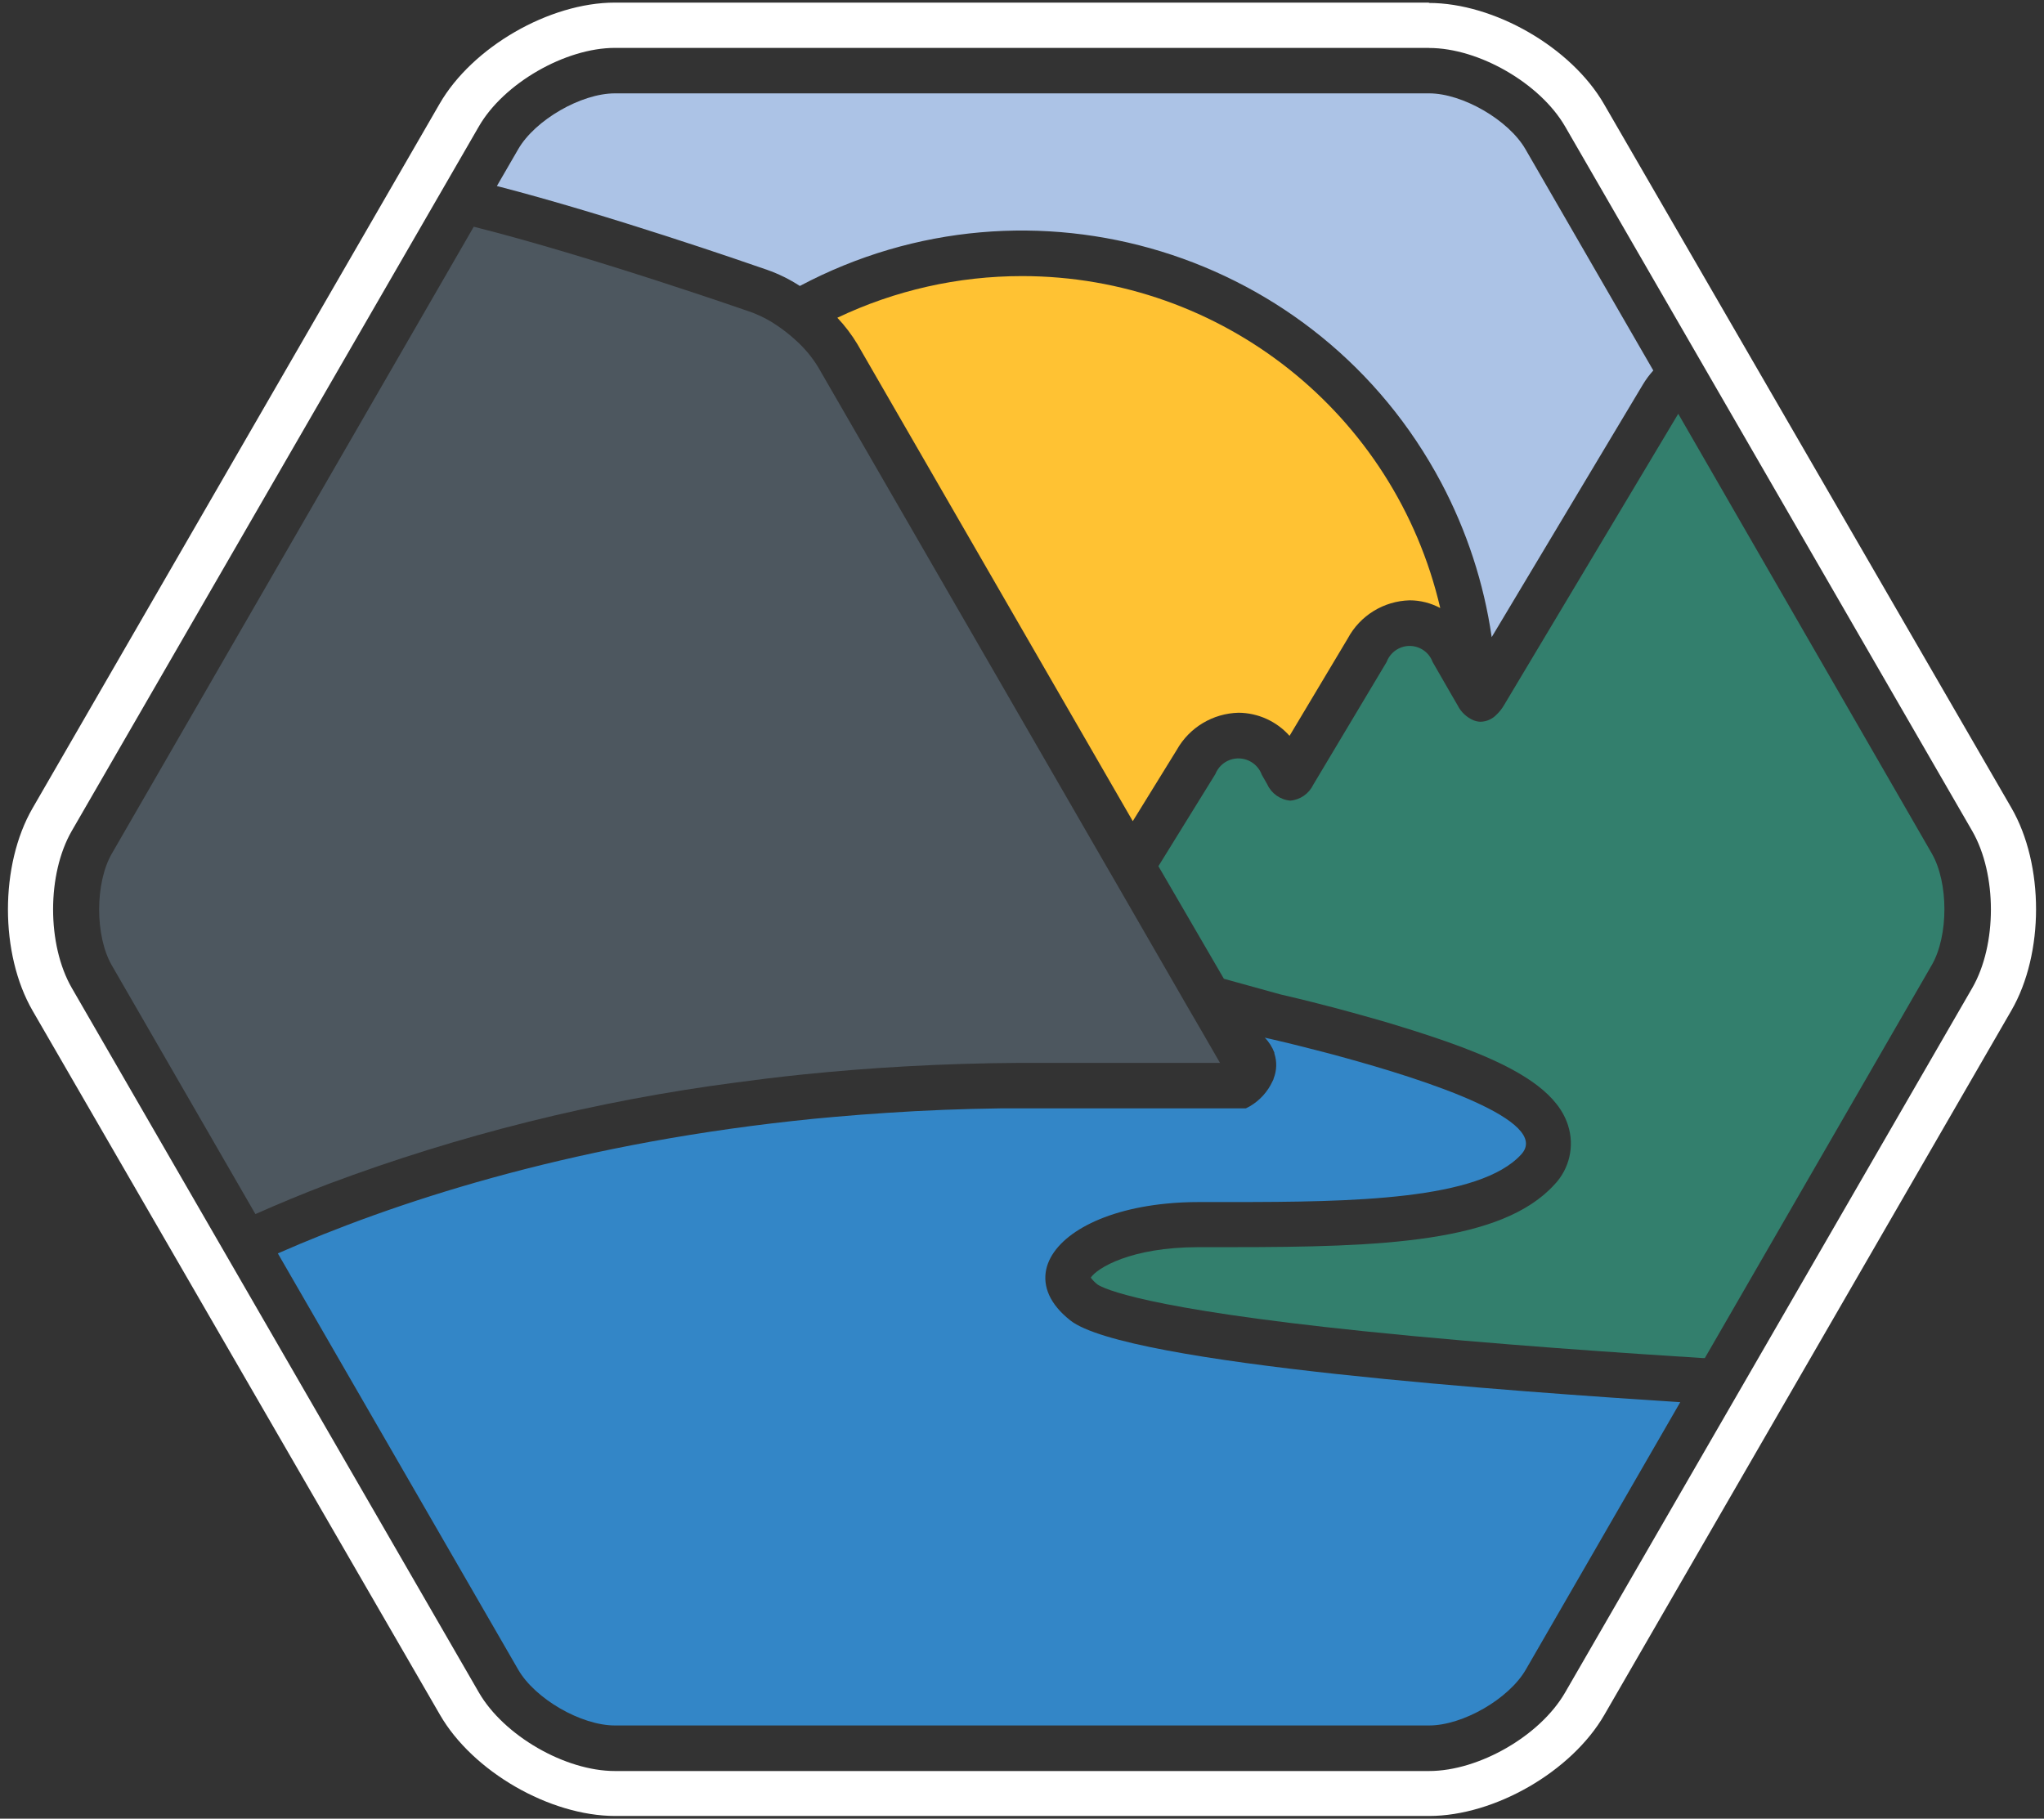
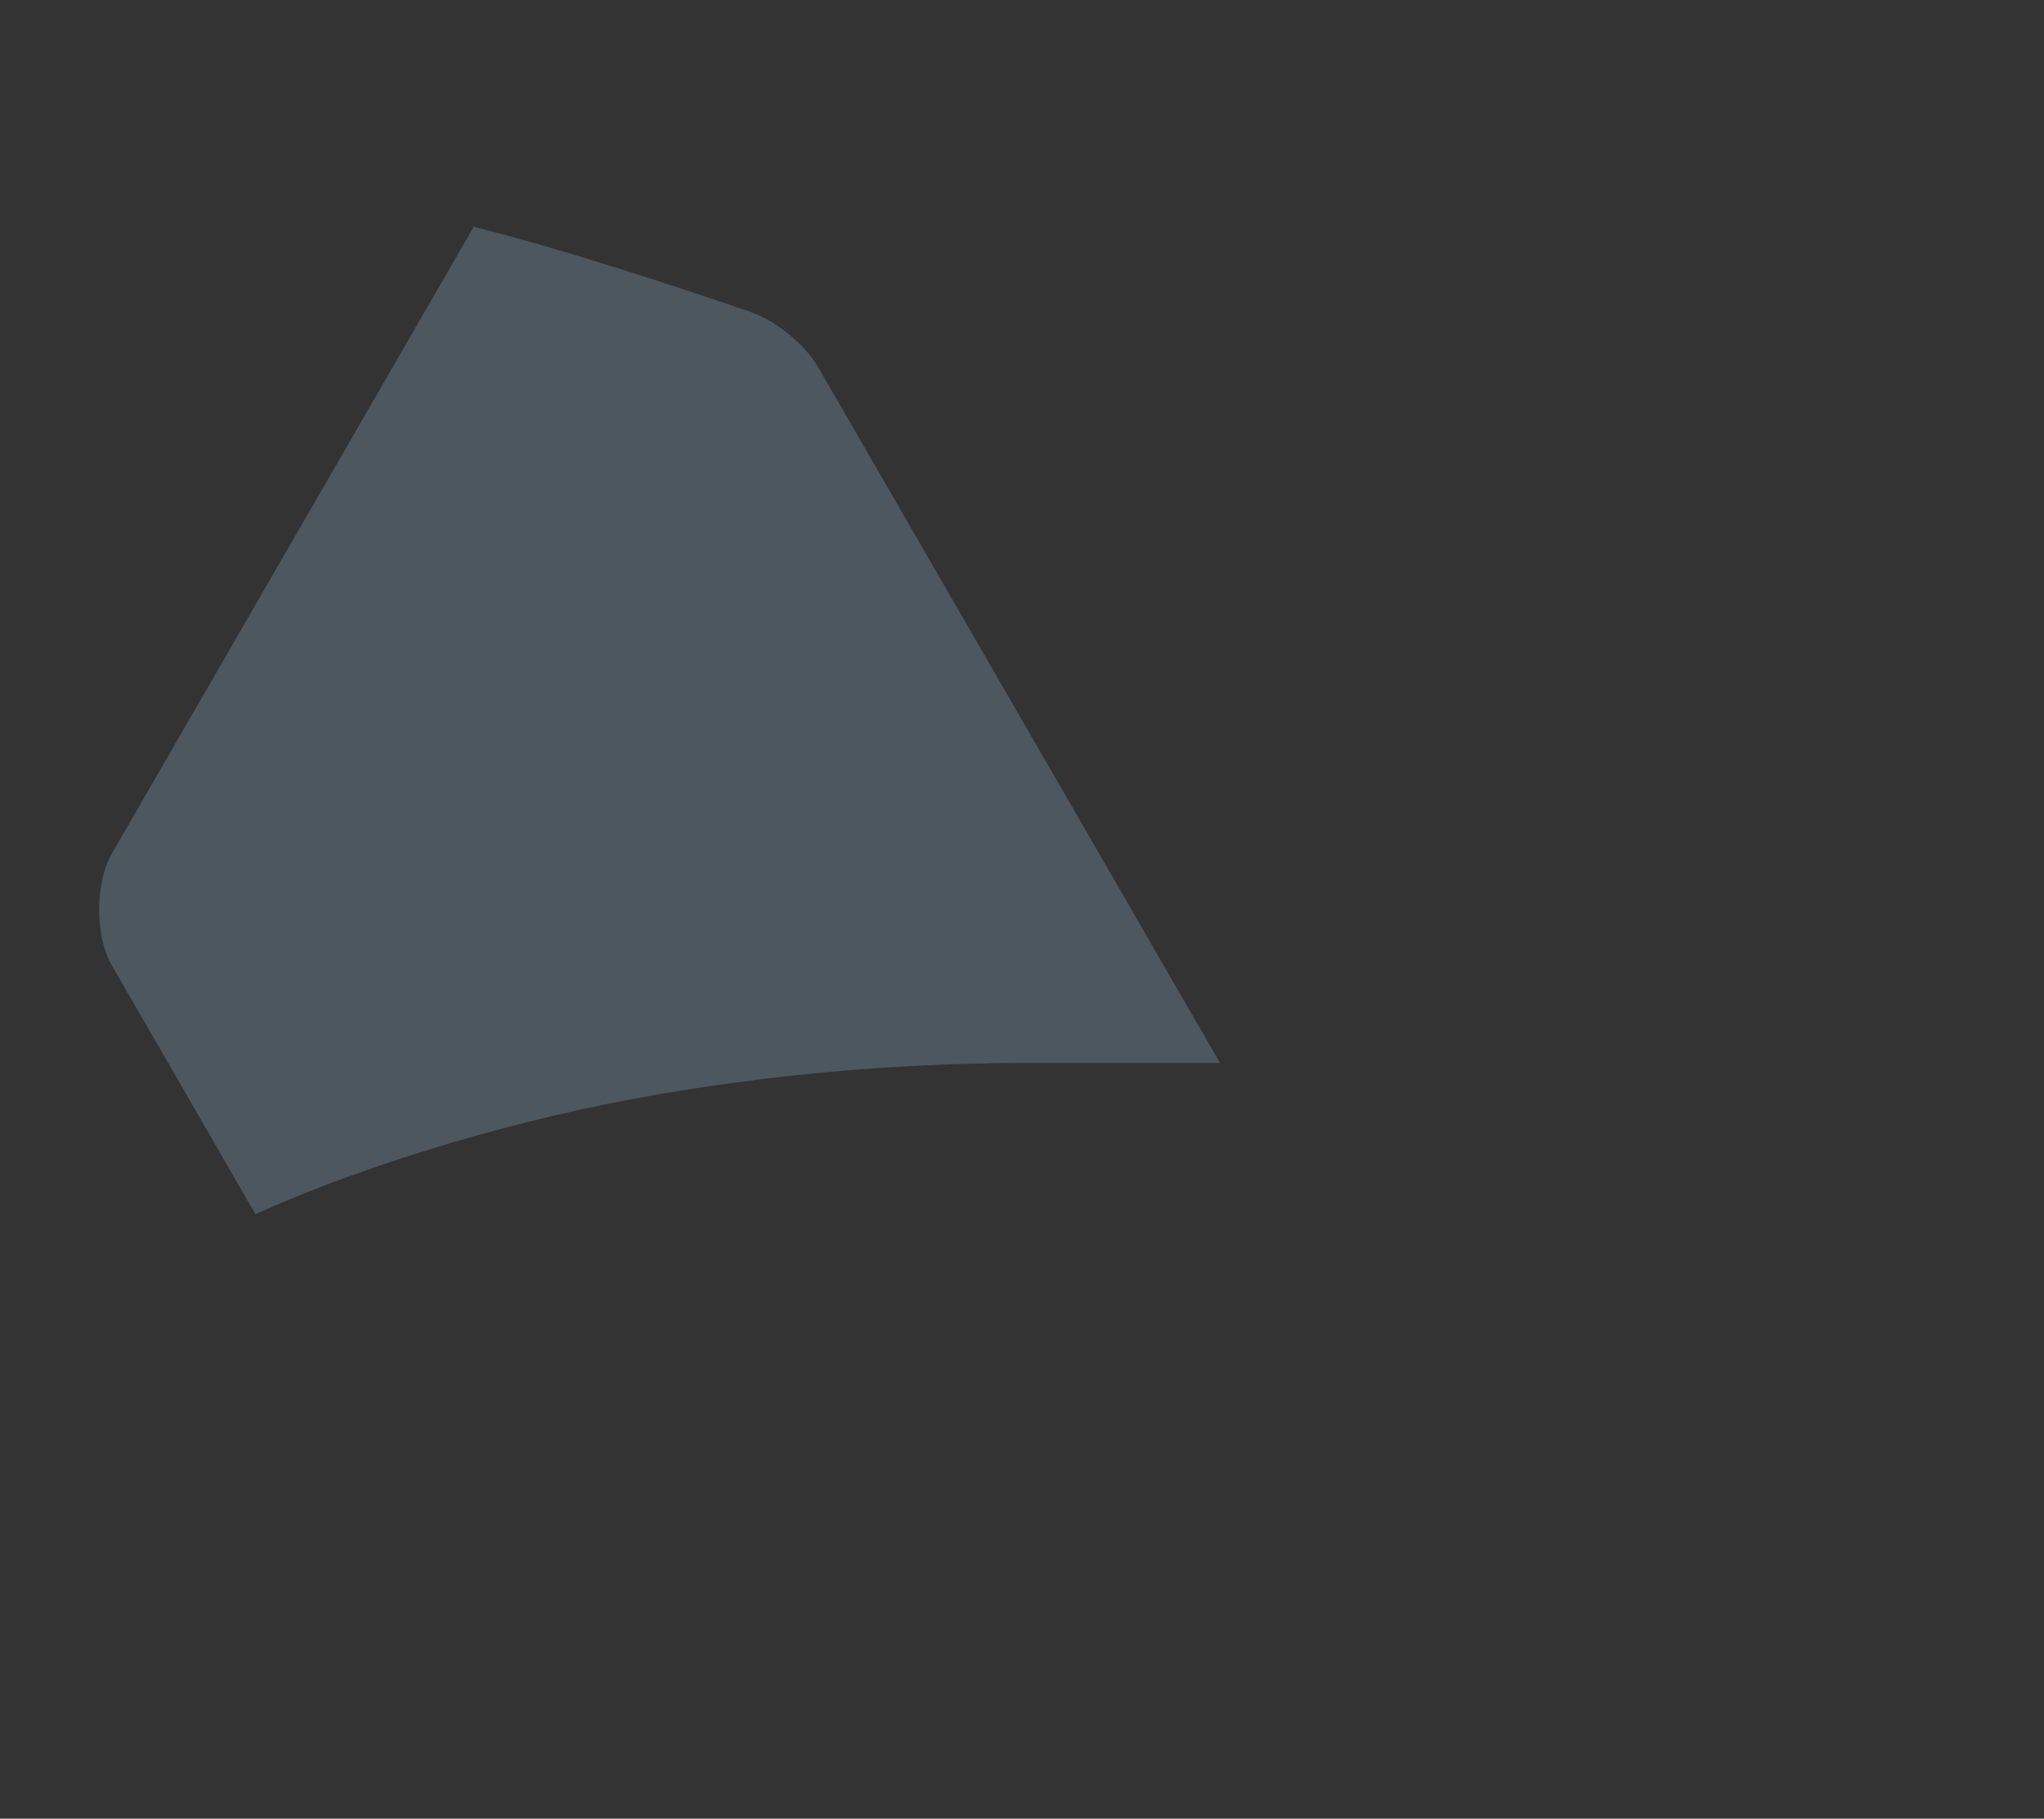
<svg xmlns="http://www.w3.org/2000/svg" viewBox="0 0 236 210">
  <rect x="0" y="0" width="236" height="210" fill="#333333" stroke="none" />
  <defs>
    <style>
      .cls-1 {
        fill: #ffc233;
      }

      .cls-2 {
        fill: #fff;
      }

      .cls-3 {
        fill: #3386c7;
      }

      .cls-4 {
        fill: #4d575f;
      }

      .cls-5 {
        fill: #337f6d;
      }

      .cls-6 {
        fill: #acc3e6;
      }
    </style>
  </defs>
-   <path class="cls-2" d="m165,5.54c5.76,0,12.83,4.09,15.71,9.07l47,81.34c2.88,5,2.88,13.15,0,18.14l-47,81.34c-2.88,5-9.95,9.07-15.71,9.07h-94c-5.76,0-12.83-4.09-15.71-9.07L8.29,114.08c-2.88-5-2.88-13.15,0-18.14L55.29,14.6c2.88-5,10-9.07,15.71-9.07h94m0-5.23h-94c-7.57,0-16.46,5.13-20.24,11.68L3.76,93.32C-.03,99.88-.03,110.14,3.76,116.7l47.04,81.31c3.78,6.55,12.67,11.68,20.24,11.68h93.96c7.57,0,16.46-5.13,20.24-11.68l47-81.34c3.79-6.56,3.79-16.82,0-23.38L185.2,12.02c-3.78-6.55-12.67-11.68-20.24-11.68l.04-.03Z" />
-   <path class="cls-6" d="m165,10.78h-94c-3.9,0-9.22,3.07-11.17,6.45l-2.46,4.25c12.91,3.33,28.74,8.82,31.21,9.68,1.33.47,2.59,1.09,3.77,1.86,26.72-14.18,59.87-4.01,74.05,22.71,2.95,5.57,4.93,11.6,5.83,17.84l17.44-29.14c.35-.59.76-1.14,1.22-1.65l-14.76-25.55c-1.95-3.38-7.27-6.45-11.13-6.45Z" />
-   <path class="cls-1" d="m118,31.88c-7.38,0-14.66,1.64-21.32,4.81.88.93,1.66,1.96,2.32,3.06l31.79,55.07,5.08-8.23c1.45-2.59,4.17-4.22,7.14-4.29,2.25.02,4.39.99,5.88,2.67l6.73-11.26c1.42-2.64,4.14-4.31,7.14-4.39,1.23,0,2.44.31,3.53.89-5.23-22.45-25.24-38.33-48.29-38.33Z" />
-   <path class="cls-5" d="m172.78,82.53c-.48.5-1.13.79-1.82.81-.28,0-.55-.06-.81-.16-.8-.34-1.46-.95-1.85-1.73l-.76-1.31-2.13-3.7c-.54-1.47-2.17-2.22-3.63-1.68-.78.29-1.39.9-1.68,1.68l-8.47,14.17c-.5,1.04-1.5,1.74-2.65,1.84-1.16-.1-2.18-.82-2.66-1.88l-.63-1.1c-.54-1.49-2.18-2.26-3.67-1.73-.78.28-1.39.88-1.7,1.65l-6.57,10.63,7.56,13,6.51,1.8c1,.23,3,.7,5.52,1.36.27.06.54.13.81.21l2,.54,2.82.79c1,.28,1.95.57,2.94.88l1.29.4c2.71.86,5.19,1.72,7.38,2.62,5.61,2.3,9.37,4.87,10.46,8.31.78,2.4.17,5.04-1.57,6.86-6.09,6.68-19.89,7.22-37.3,7.22h-3.76c-7.93,0-11.76,2.45-12.47,3.52.23.3.49.57.79.8.7.46,5.34,2.76,30.69,5.38,15.05,1.56,31.36,2.61,39.2,3.11h.22l26.2-45.38c1.95-3.38,1.95-9.52,0-12.9l-29.27-50.76-20.16,33.72c-.23.38-.51.73-.83,1.03Z" />
  <path class="cls-4" d="m84.81,125.02l3.79-.49c1.35-.16,2.72-.32,4.1-.46,7.8-.8,16.18-1.29,25.1-1.34h23.06l-.63-1.09-1.51-2.62-1.52-2.61-6.42-11.13-1.55-2.69-1.54-2.66-33.24-57.56c-.7-1.14-1.56-2.17-2.55-3.06-.68-.62-1.39-1.19-2.15-1.7-.82-.57-1.7-1.04-2.62-1.41l-.24-.1s-18.62-6.51-32.19-9.92L12.91,98.57c-1.95,3.38-1.95,9.52,0,12.9l16.58,28.72c2.57-1.14,5.39-2.32,8.46-3.49,15.12-5.66,30.85-9.58,46.86-11.68Z" />
-   <path class="cls-3" d="m120.8,146.56c.8-3.6,5.9-6.8,13.87-7.58,1.2-.12,2.46-.18,3.79-.18h3.76c13.9,0,28.62-.22,33.43-5.51,3.5-3.85-10.88-8.56-20.82-11.27l-1.36-.37-1.71-.44c-1.19-.31-2.26-.57-3.14-.79-1.61-.39-2.59-.6-2.59-.6.49.49.86,1.08,1.11,1.73v.1c.31.94.28,1.97-.09,2.89,0,.11-.09.21-.13.32-.55,1.2-1.46,2.2-2.59,2.87l-.48.25h-28.18c-4.57.06-8.98.23-13.25.52-2,.13-4,.28-6,.46-1.65.14-3.28.3-4.88.48-26.38,2.89-46.27,9.49-59.46,15.29l27.75,48.06c1.95,3.38,7.27,6.45,11.17,6.45h94c3.9,0,9.22-3.07,11.17-6.45l17.83-30.88c-18.26-1.18-64-4.33-70.43-9.45-2.37-1.87-3.2-3.94-2.77-5.9Z" />
</svg>